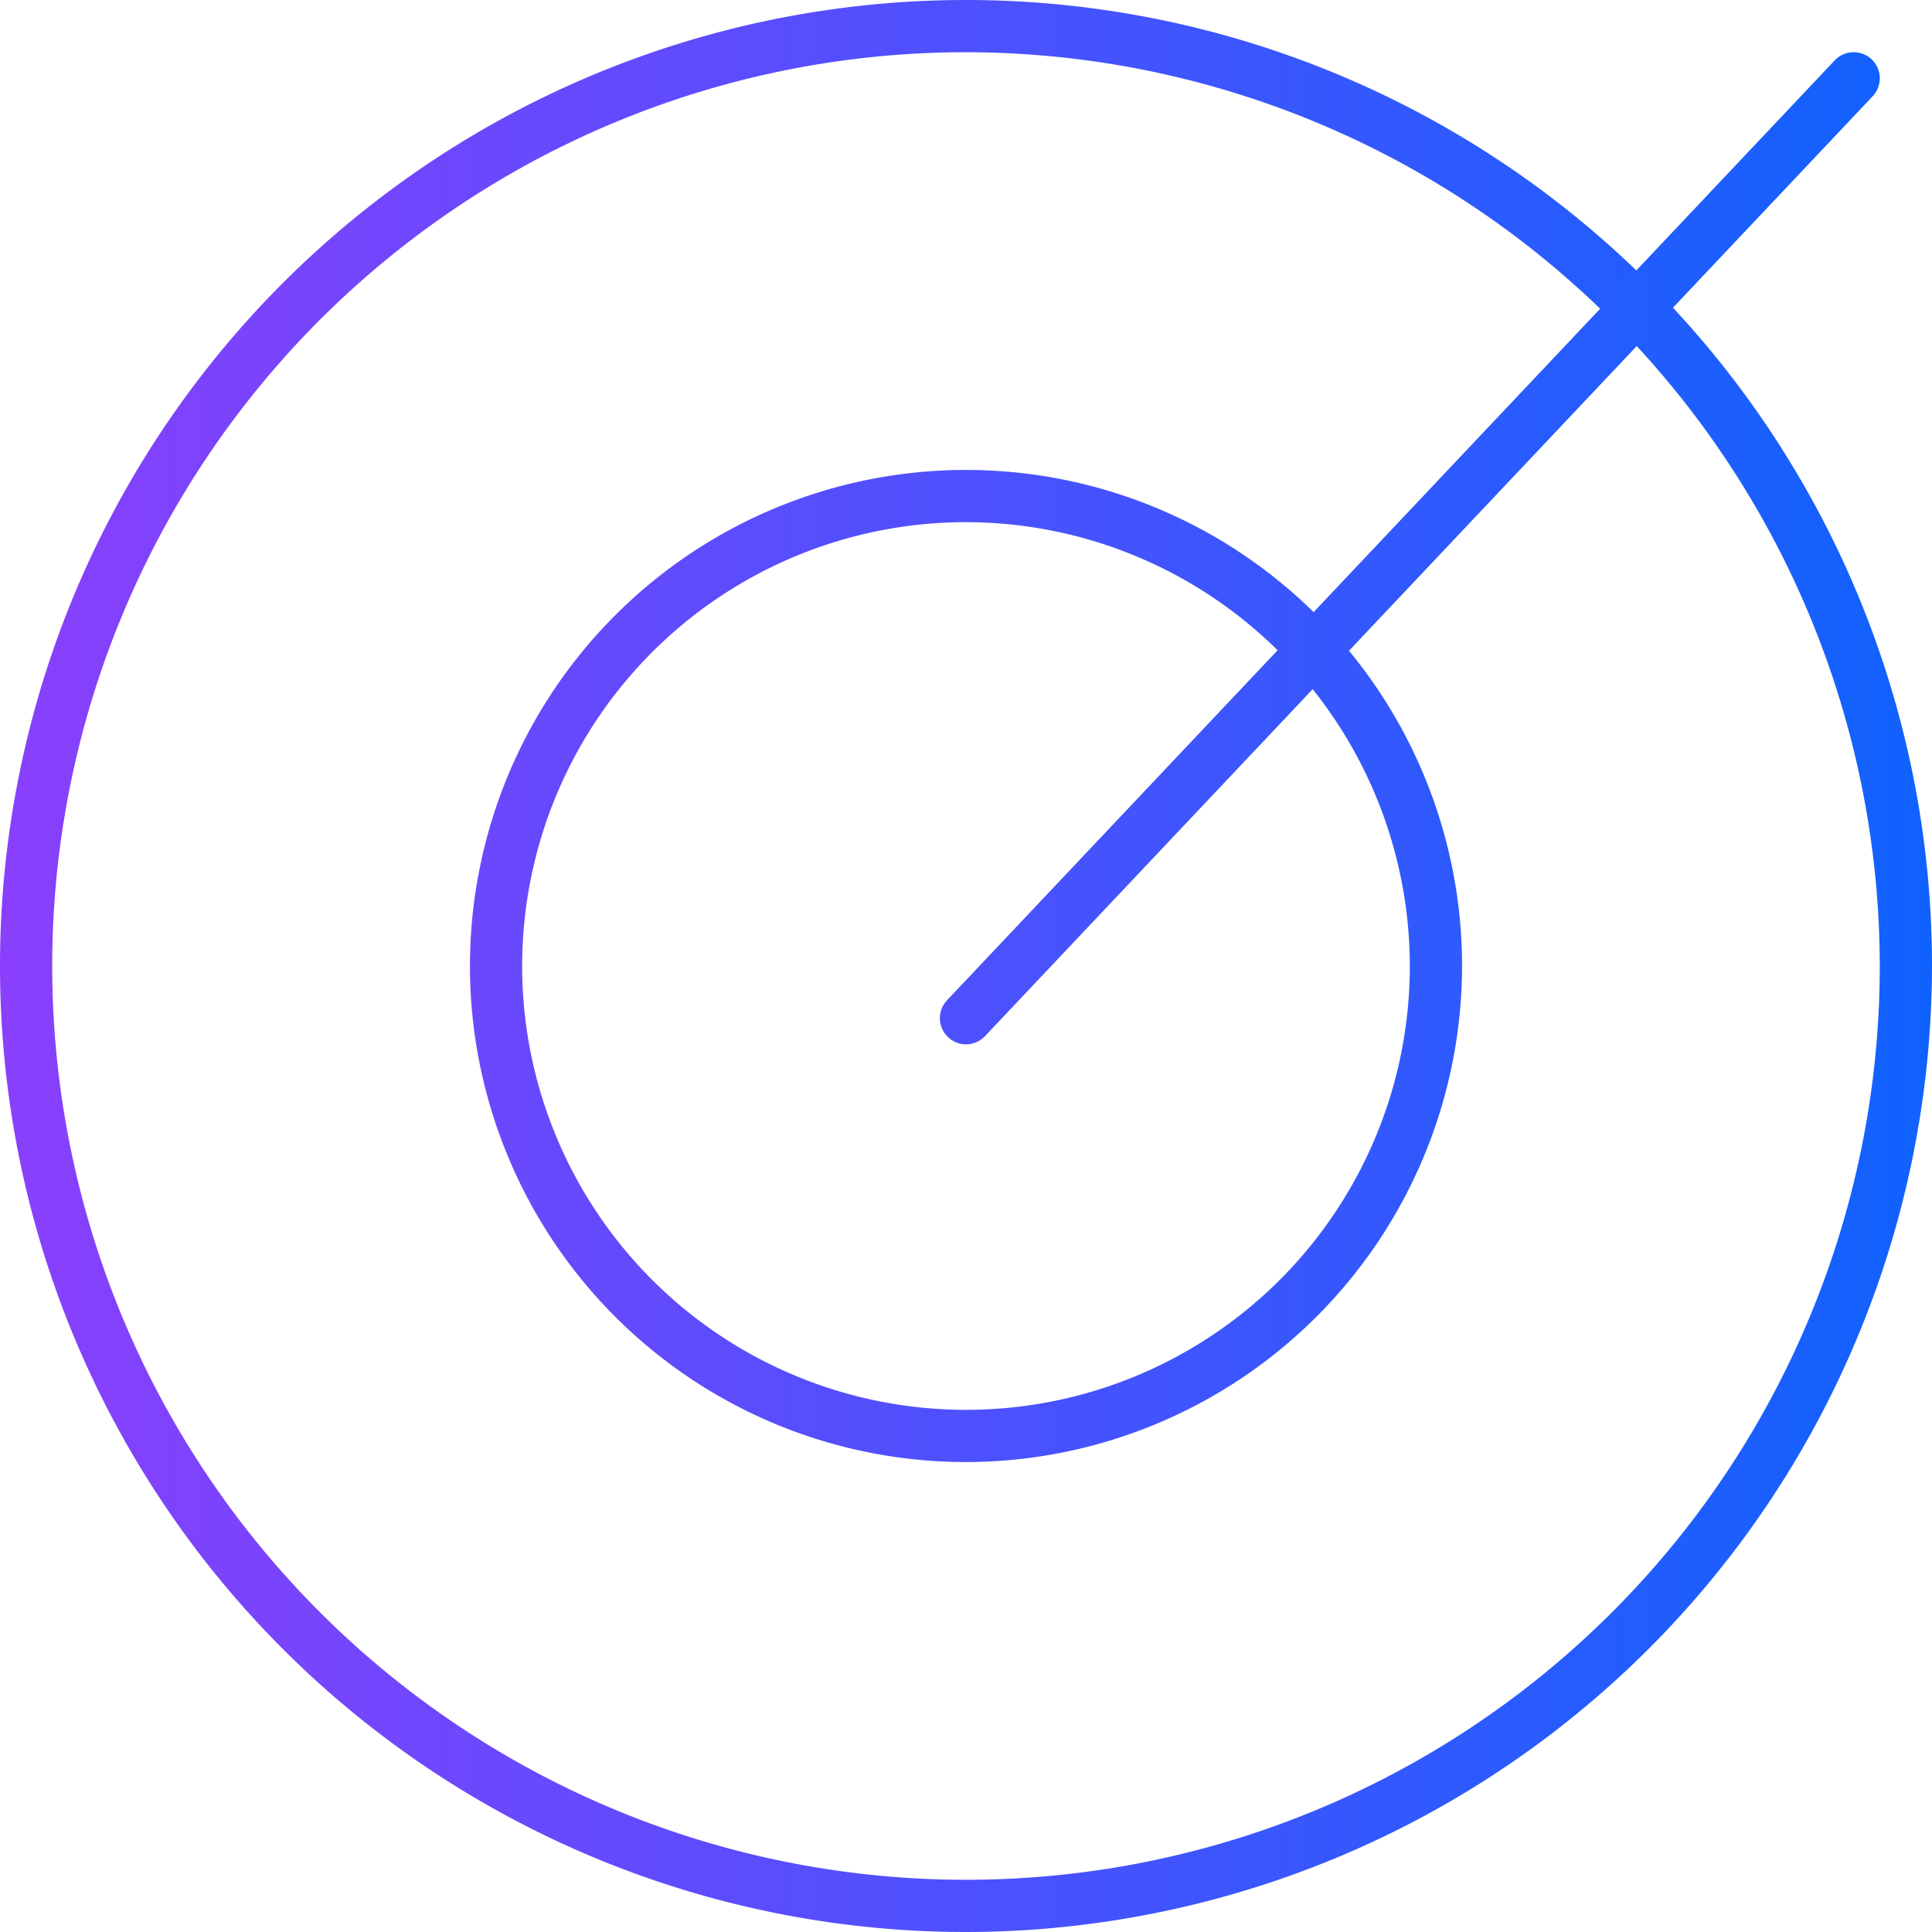
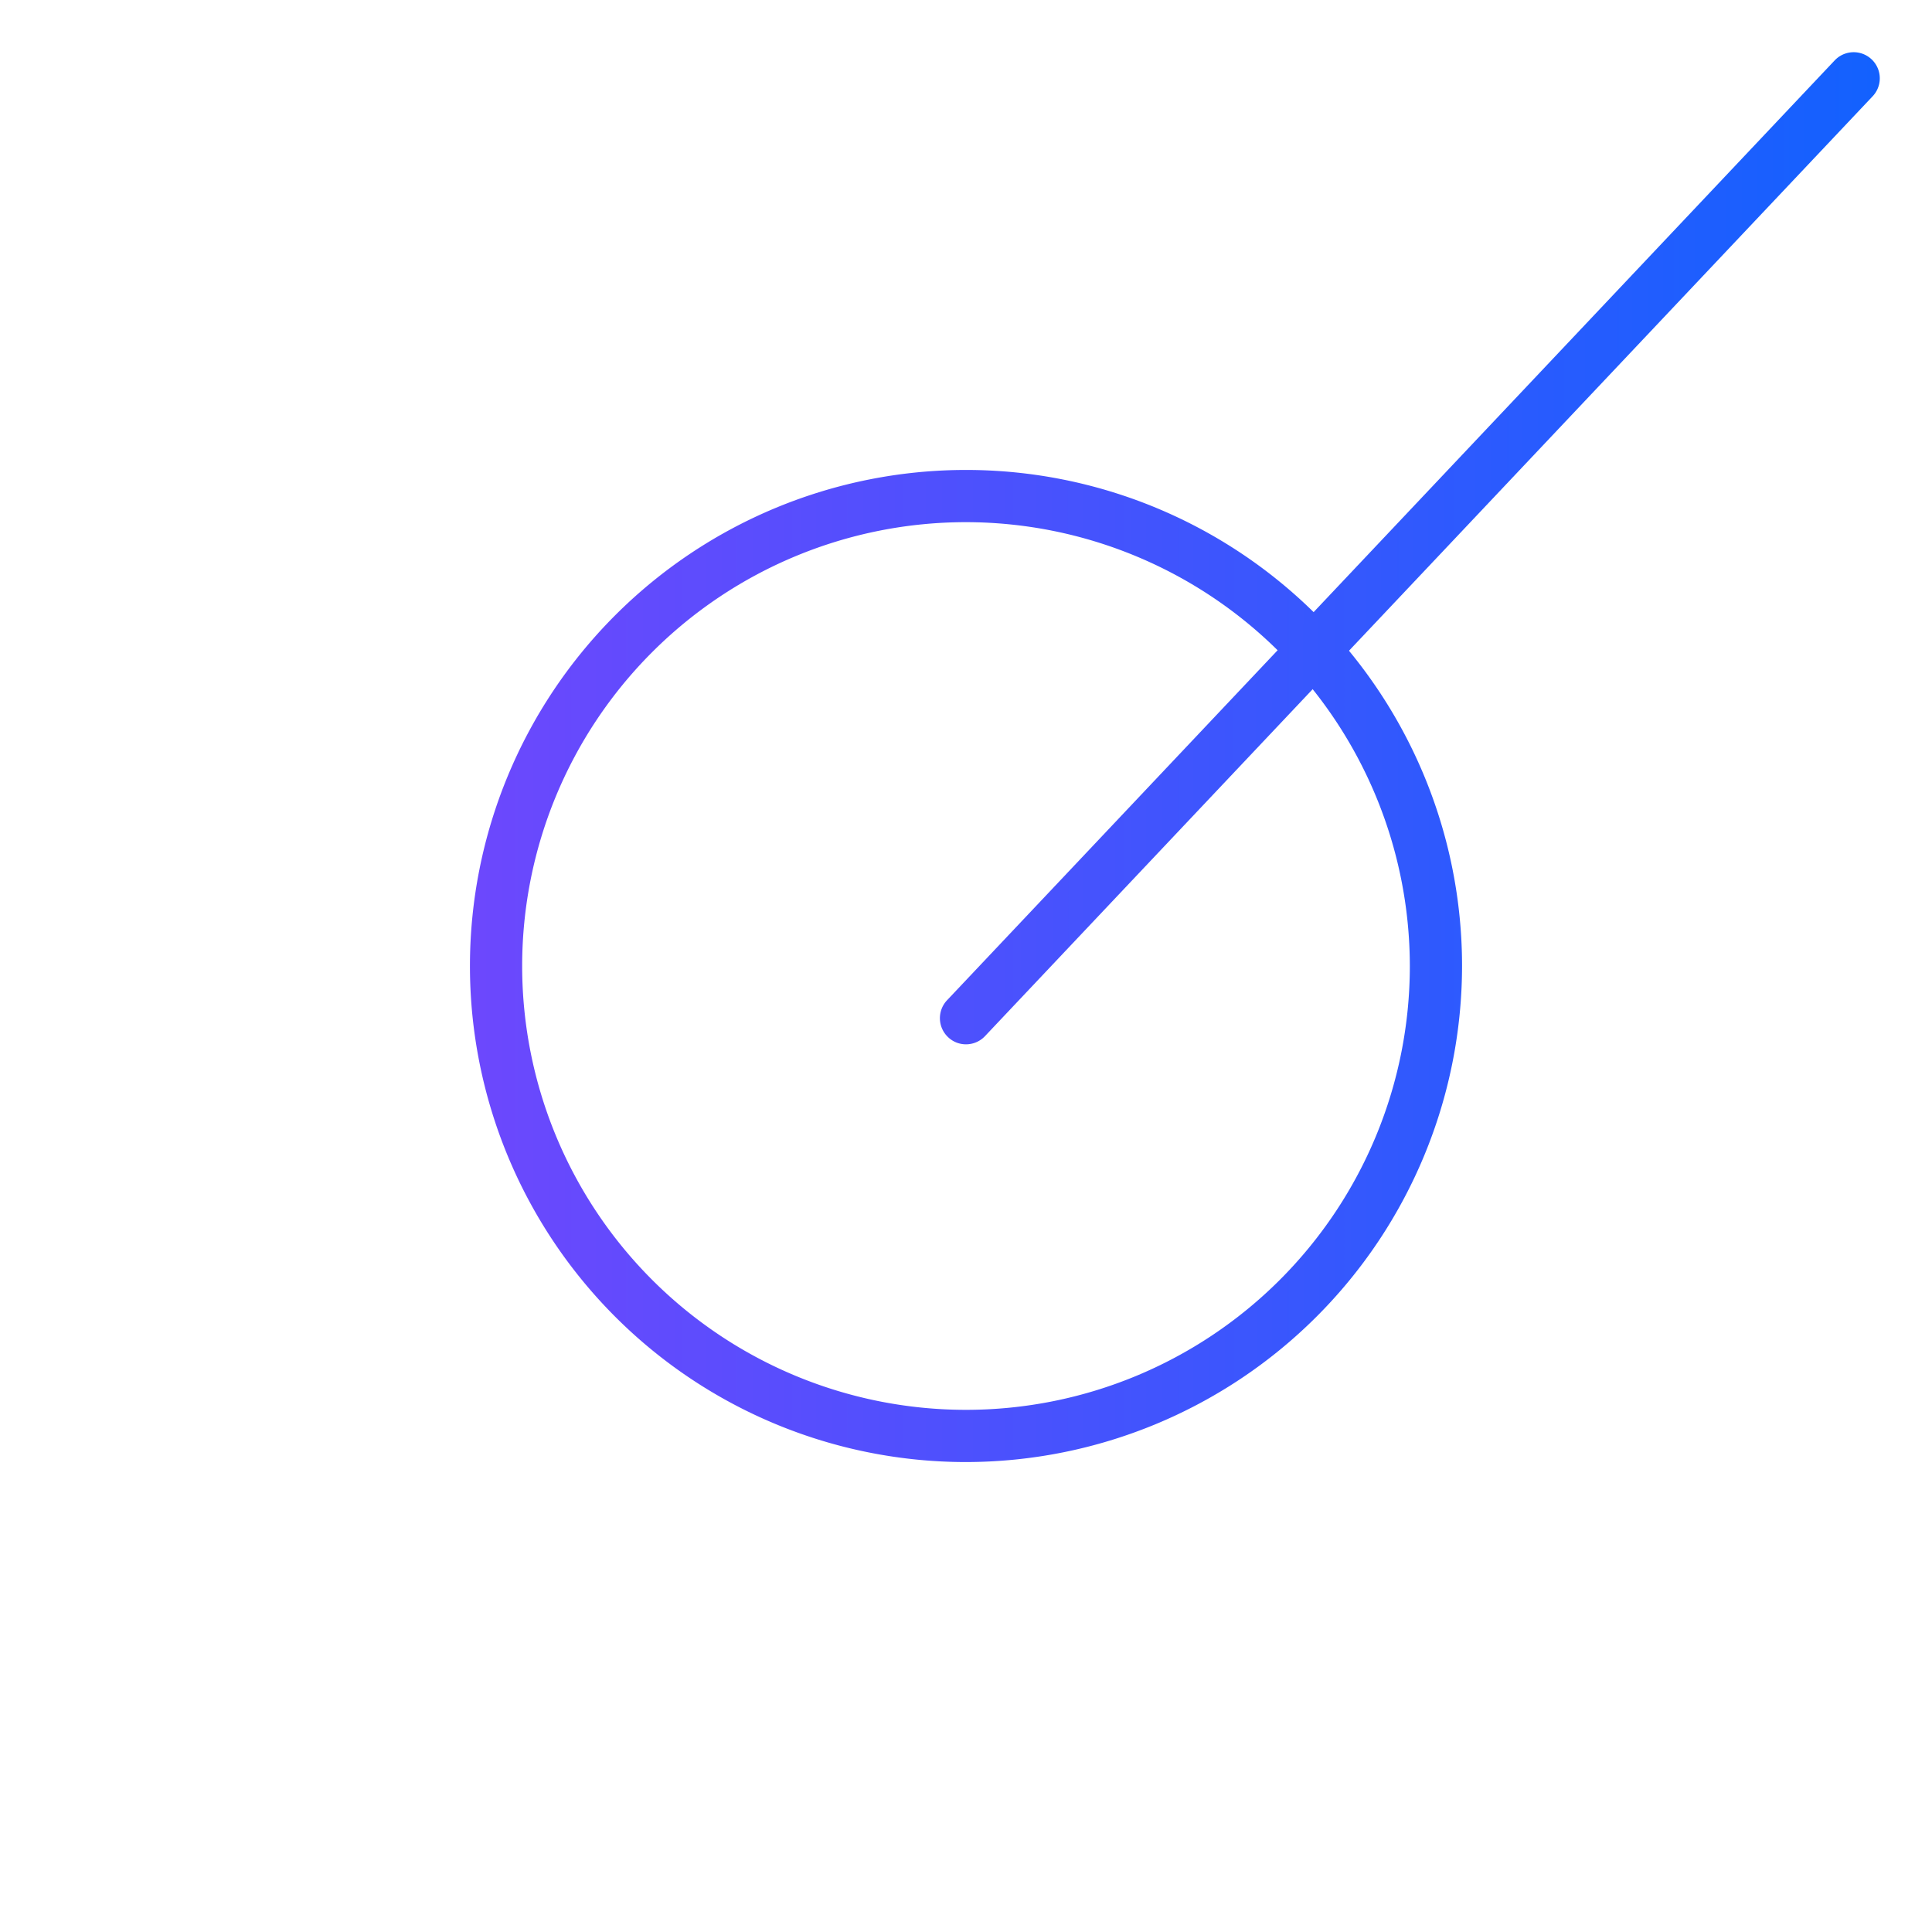
<svg xmlns="http://www.w3.org/2000/svg" xmlns:xlink="http://www.w3.org/1999/xlink" width="37" height="37" viewBox="0 0 37 37">
  <defs>
    <style>.a{fill:url(#a);}.b{fill:url(#b);}.c{fill:url(#c);}</style>
    <linearGradient id="a" x1="-0.005" y1="0.5" x2="0.995" y2="0.5" gradientUnits="objectBoundingBox">
      <stop offset="0" stop-color="#8b3ffc" />
      <stop offset="1" stop-color="#1062fe" />
    </linearGradient>
    <linearGradient id="b" x1="-0.482" x2="1.465" xlink:href="#a" />
    <linearGradient id="c" x1="-1.009" x2="1.046" xlink:href="#a" />
  </defs>
  <g transform="translate(-231.5 -635.5)">
-     <path class="a" d="M250,672.5A18.5,18.5,0,1,1,268.5,654,18.521,18.521,0,0,1,250,672.5Zm0-36A17.5,17.5,0,1,0,267.5,654,17.521,17.521,0,0,0,250,636.5Z" />
-   </g>
+     </g>
  <g transform="translate(-231.5 -635.5)">
    <path class="b" d="M250,663.5a9.5,9.5,0,1,1,9.5-9.5A9.511,9.511,0,0,1,250,663.5Zm0-18a8.5,8.5,0,1,0,8.5,8.5A8.51,8.51,0,0,0,250,645.5Z" />
  </g>
  <g transform="translate(-231.5 -635.5)">
    <path class="c" d="M250,655.5a.494.494,0,0,1-.343-.137.5.5,0,0,1-.02-.707l17-18a.5.5,0,0,1,.726.688l-17,18A.5.5,0,0,1,250,655.5Z" />
  </g>
</svg>